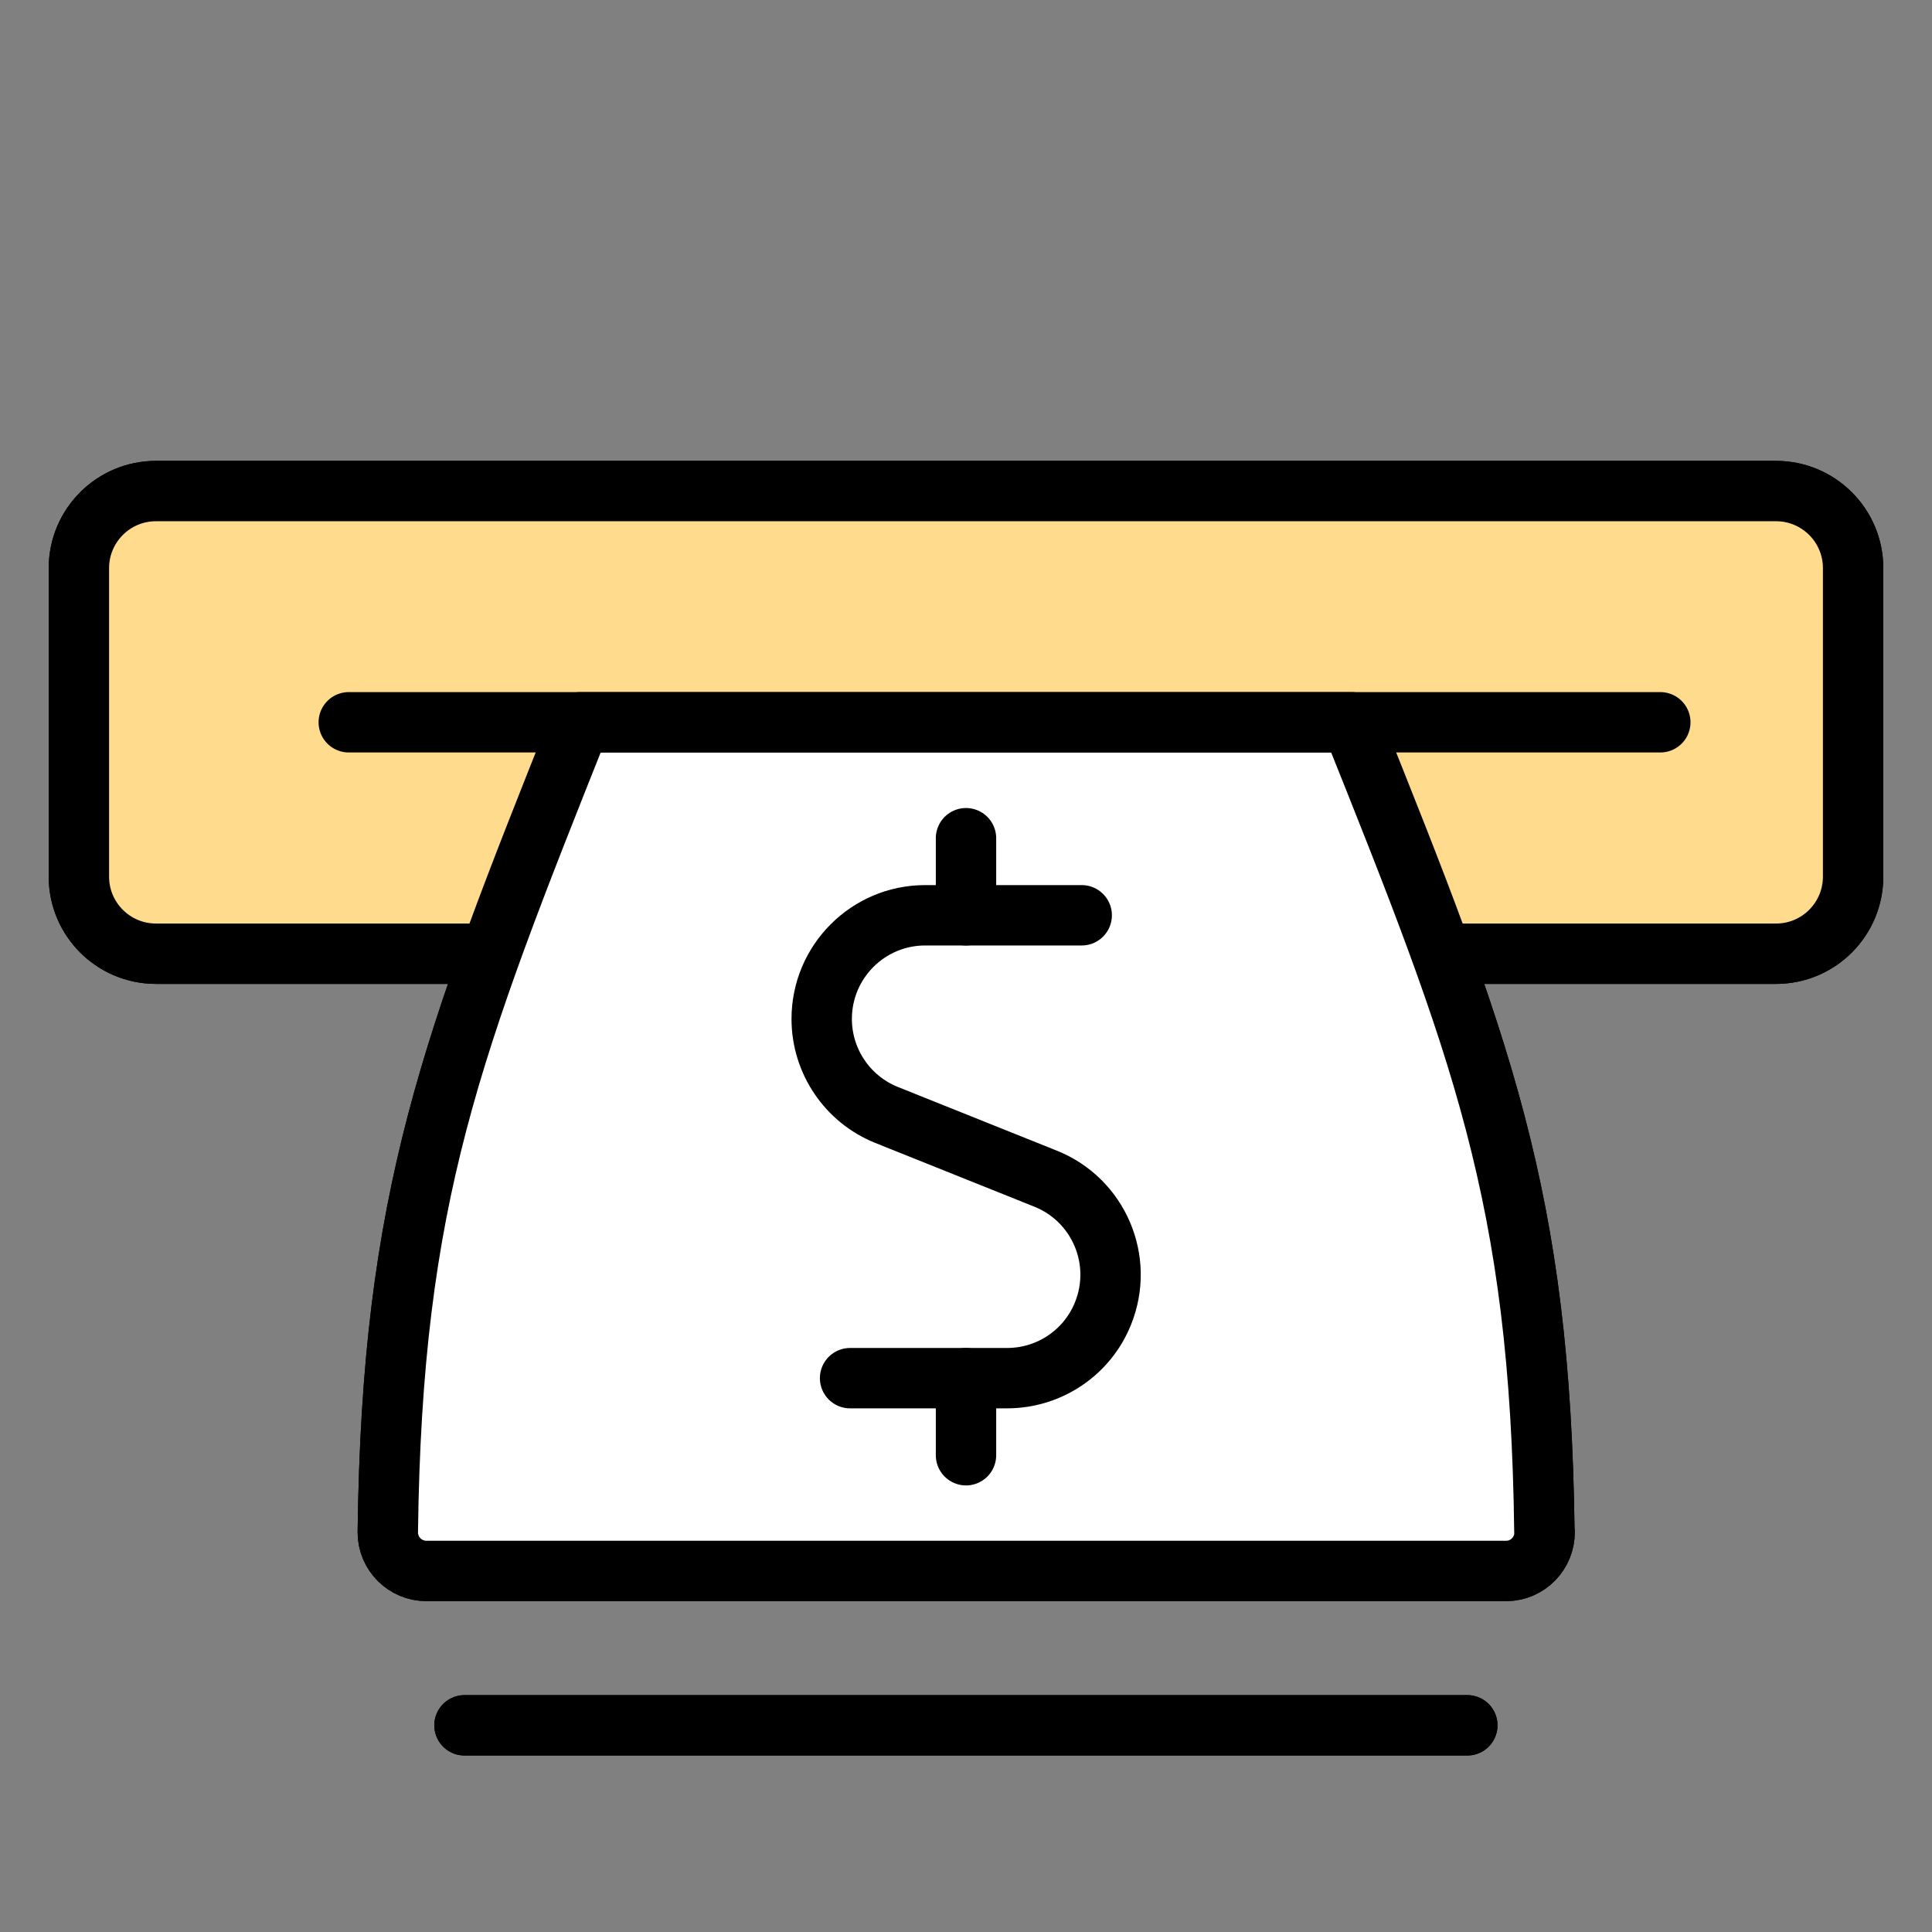
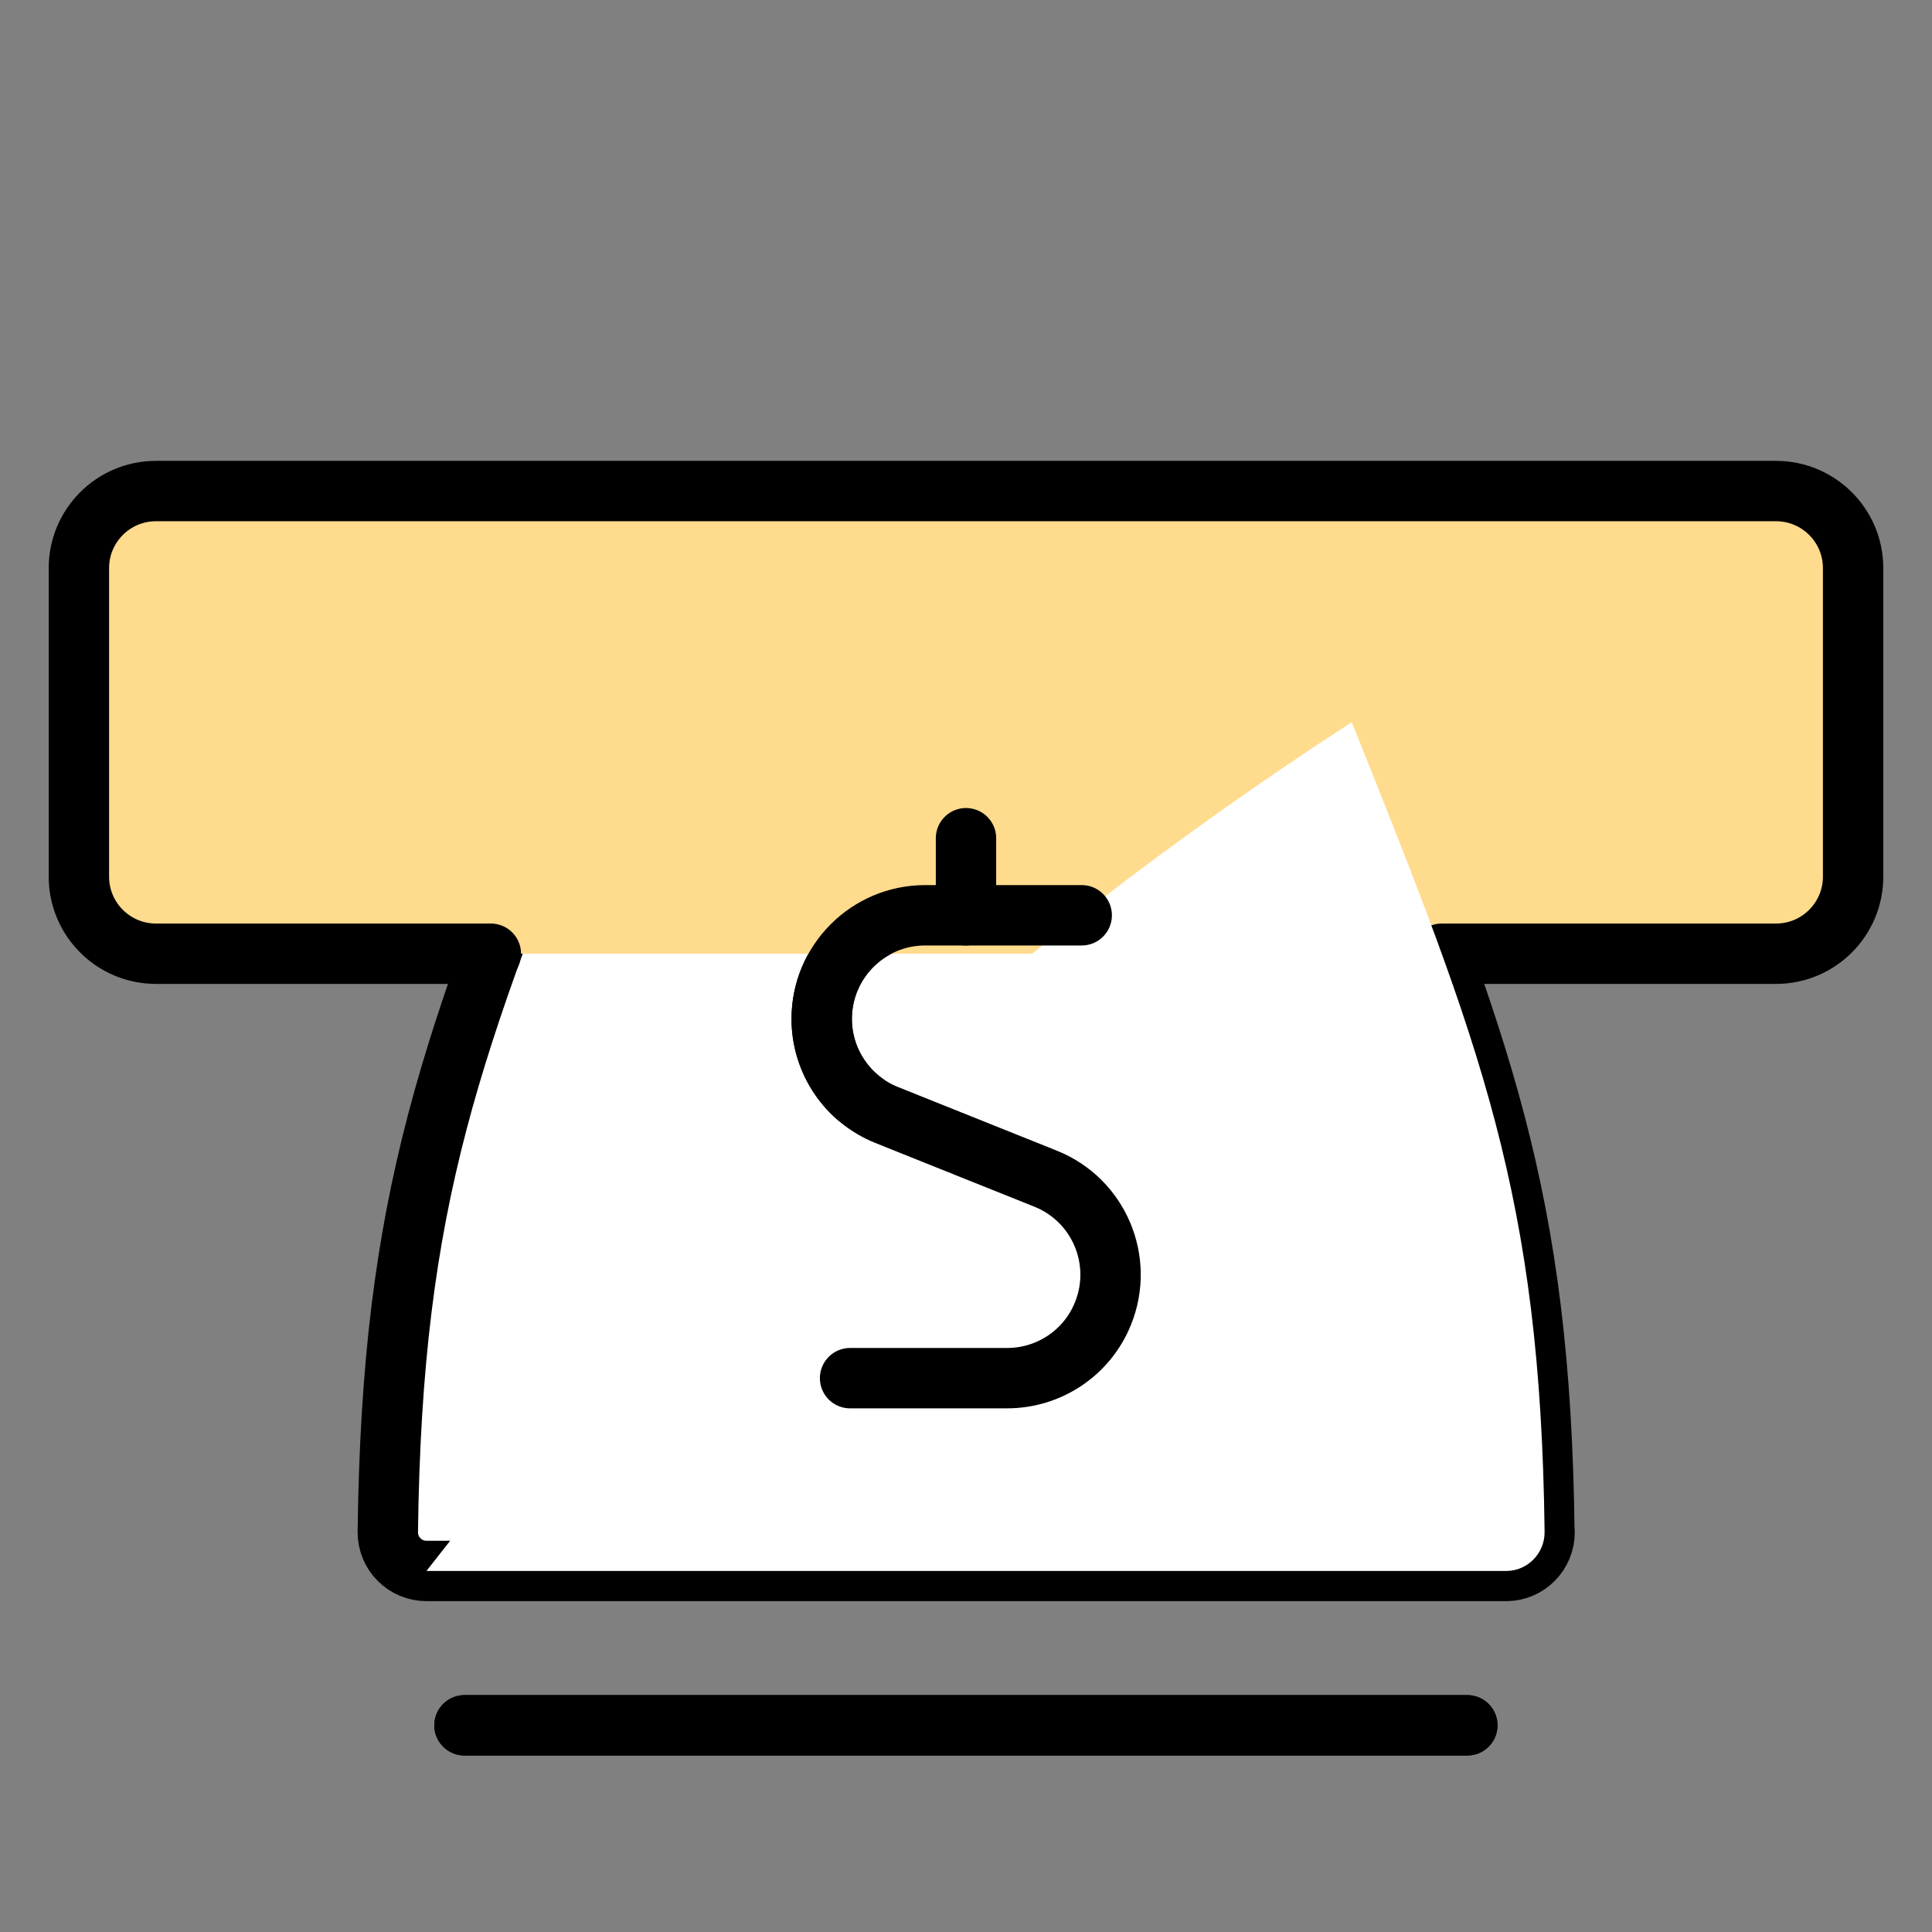
<svg xmlns="http://www.w3.org/2000/svg" id="Layer_1" data-name="Layer 1" viewBox="0 0 96 96">
  <rect x="0" y="0" width="96" height="96" fill="#808080" stroke="none" />
  <defs>
    <style>
      .cls-1 {
        fill: #ffdb8d;
      }

      .cls-1, .cls-2 {
        stroke: #000;
        stroke-linecap: round;
        stroke-linejoin: round;
        stroke-width: 3px;
      }

      .cls-3 {
        fill: #fff;
        stroke-width: 0px;
      }

      .cls-2 {
        fill: none;
      }
    </style>
  </defs>
  <g>
-     <path class="cls-1" d="m71.64,47.39h16.61c2.12,0,3.83-1.72,3.83-3.83h0v-15.33c0-2.12-1.72-3.83-3.83-3.83H7.75c-2.12,0-3.83,1.72-3.83,3.83v15.33c0,2.12,1.72,3.83,3.83,3.83h16.64" />
    <path class="cls-3" d="m76.75,76.12c.01,1.06-.84,1.93-1.89,1.94,0,0-.02,0-.02,0H21.19c-1.06,0-1.92-.86-1.92-1.92,0,0,0-.02,0-.02.21-16.69,3.14-24.13,9.56-40.23h38.33c6.45,16.1,9.38,23.54,9.58,40.23Z" />
    <path class="cls-3" d="m67.17,35.89c6.45,16.1,9.38,23.54,9.58,40.23.01,1.06-.84,1.93-1.89,1.94,0,0-.02,0-.02,0H21.19c12.85-16.54,28.39-30.79,45.97-42.17Z" />
    <path class="cls-2" d="m76.75,76.12c.01,1.06-.84,1.93-1.89,1.94,0,0-.02,0-.02,0H21.19c-1.06,0-1.92-.86-1.92-1.92,0,0,0-.02,0-.02.21-16.69,3.14-24.13,9.56-40.23h38.33c6.45,16.1,9.38,23.54,9.58,40.23Z" />
    <path class="cls-2" d="m23.08,85.73h49.83" />
    <path class="cls-2" d="m17.33,35.89h65.17" />
    <path class="cls-2" d="m48,45.48v-3.83" />
    <path class="cls-2" d="m53.75,45.48h-7.78c-2.84,0-5.14,2.31-5.14,5.15,0,2.1,1.28,3.99,3.22,4.77l7.91,3.17c2.64,1.06,3.91,4.06,2.85,6.69-.78,1.95-2.67,3.22-4.77,3.22h-7.8" />
    <path class="cls-2" d="m48,72.31v-3.83" />
  </g>
  <g>
    <path class="cls-1" d="m71.64,47.39h16.61c2.12,0,3.83-1.72,3.83-3.83h0v-15.33c0-2.12-1.72-3.83-3.83-3.83H7.75c-2.12,0-3.83,1.72-3.83,3.83v15.33c0,2.12,1.72,3.83,3.83,3.83h16.64" />
-     <path class="cls-3" d="m76.75,76.12c.01,1.06-.84,1.93-1.89,1.94,0,0-.02,0-.02,0H21.19c-1.06,0-1.92-.86-1.92-1.92,0,0,0-.02,0-.02.21-16.69,3.14-24.13,9.56-40.23h38.33c6.45,16.1,9.38,23.54,9.58,40.23Z" />
    <path class="cls-3" d="m67.17,35.89c6.45,16.1,9.38,23.54,9.58,40.23.01,1.06-.84,1.93-1.89,1.94,0,0-.02,0-.02,0H21.19c12.85-16.54,28.39-30.79,45.97-42.17Z" />
-     <path class="cls-2" d="m76.75,76.12c.01,1.06-.84,1.93-1.89,1.94,0,0-.02,0-.02,0H21.19c-1.06,0-1.92-.86-1.92-1.92,0,0,0-.02,0-.02.21-16.69,3.14-24.13,9.56-40.23h38.33c6.45,16.1,9.38,23.54,9.58,40.23Z" />
    <path class="cls-2" d="m23.08,85.73h49.83" />
-     <path class="cls-2" d="m17.33,35.89h65.17" />
    <path class="cls-2" d="m48,45.48v-3.83" />
    <path class="cls-2" d="m53.75,45.48h-7.78c-2.84,0-5.14,2.31-5.14,5.15,0,2.1,1.28,3.99,3.22,4.77l7.91,3.17c2.64,1.06,3.91,4.06,2.85,6.69-.78,1.95-2.67,3.22-4.77,3.22h-7.8" />
-     <path class="cls-2" d="m48,72.31v-3.83" />
  </g>
</svg>